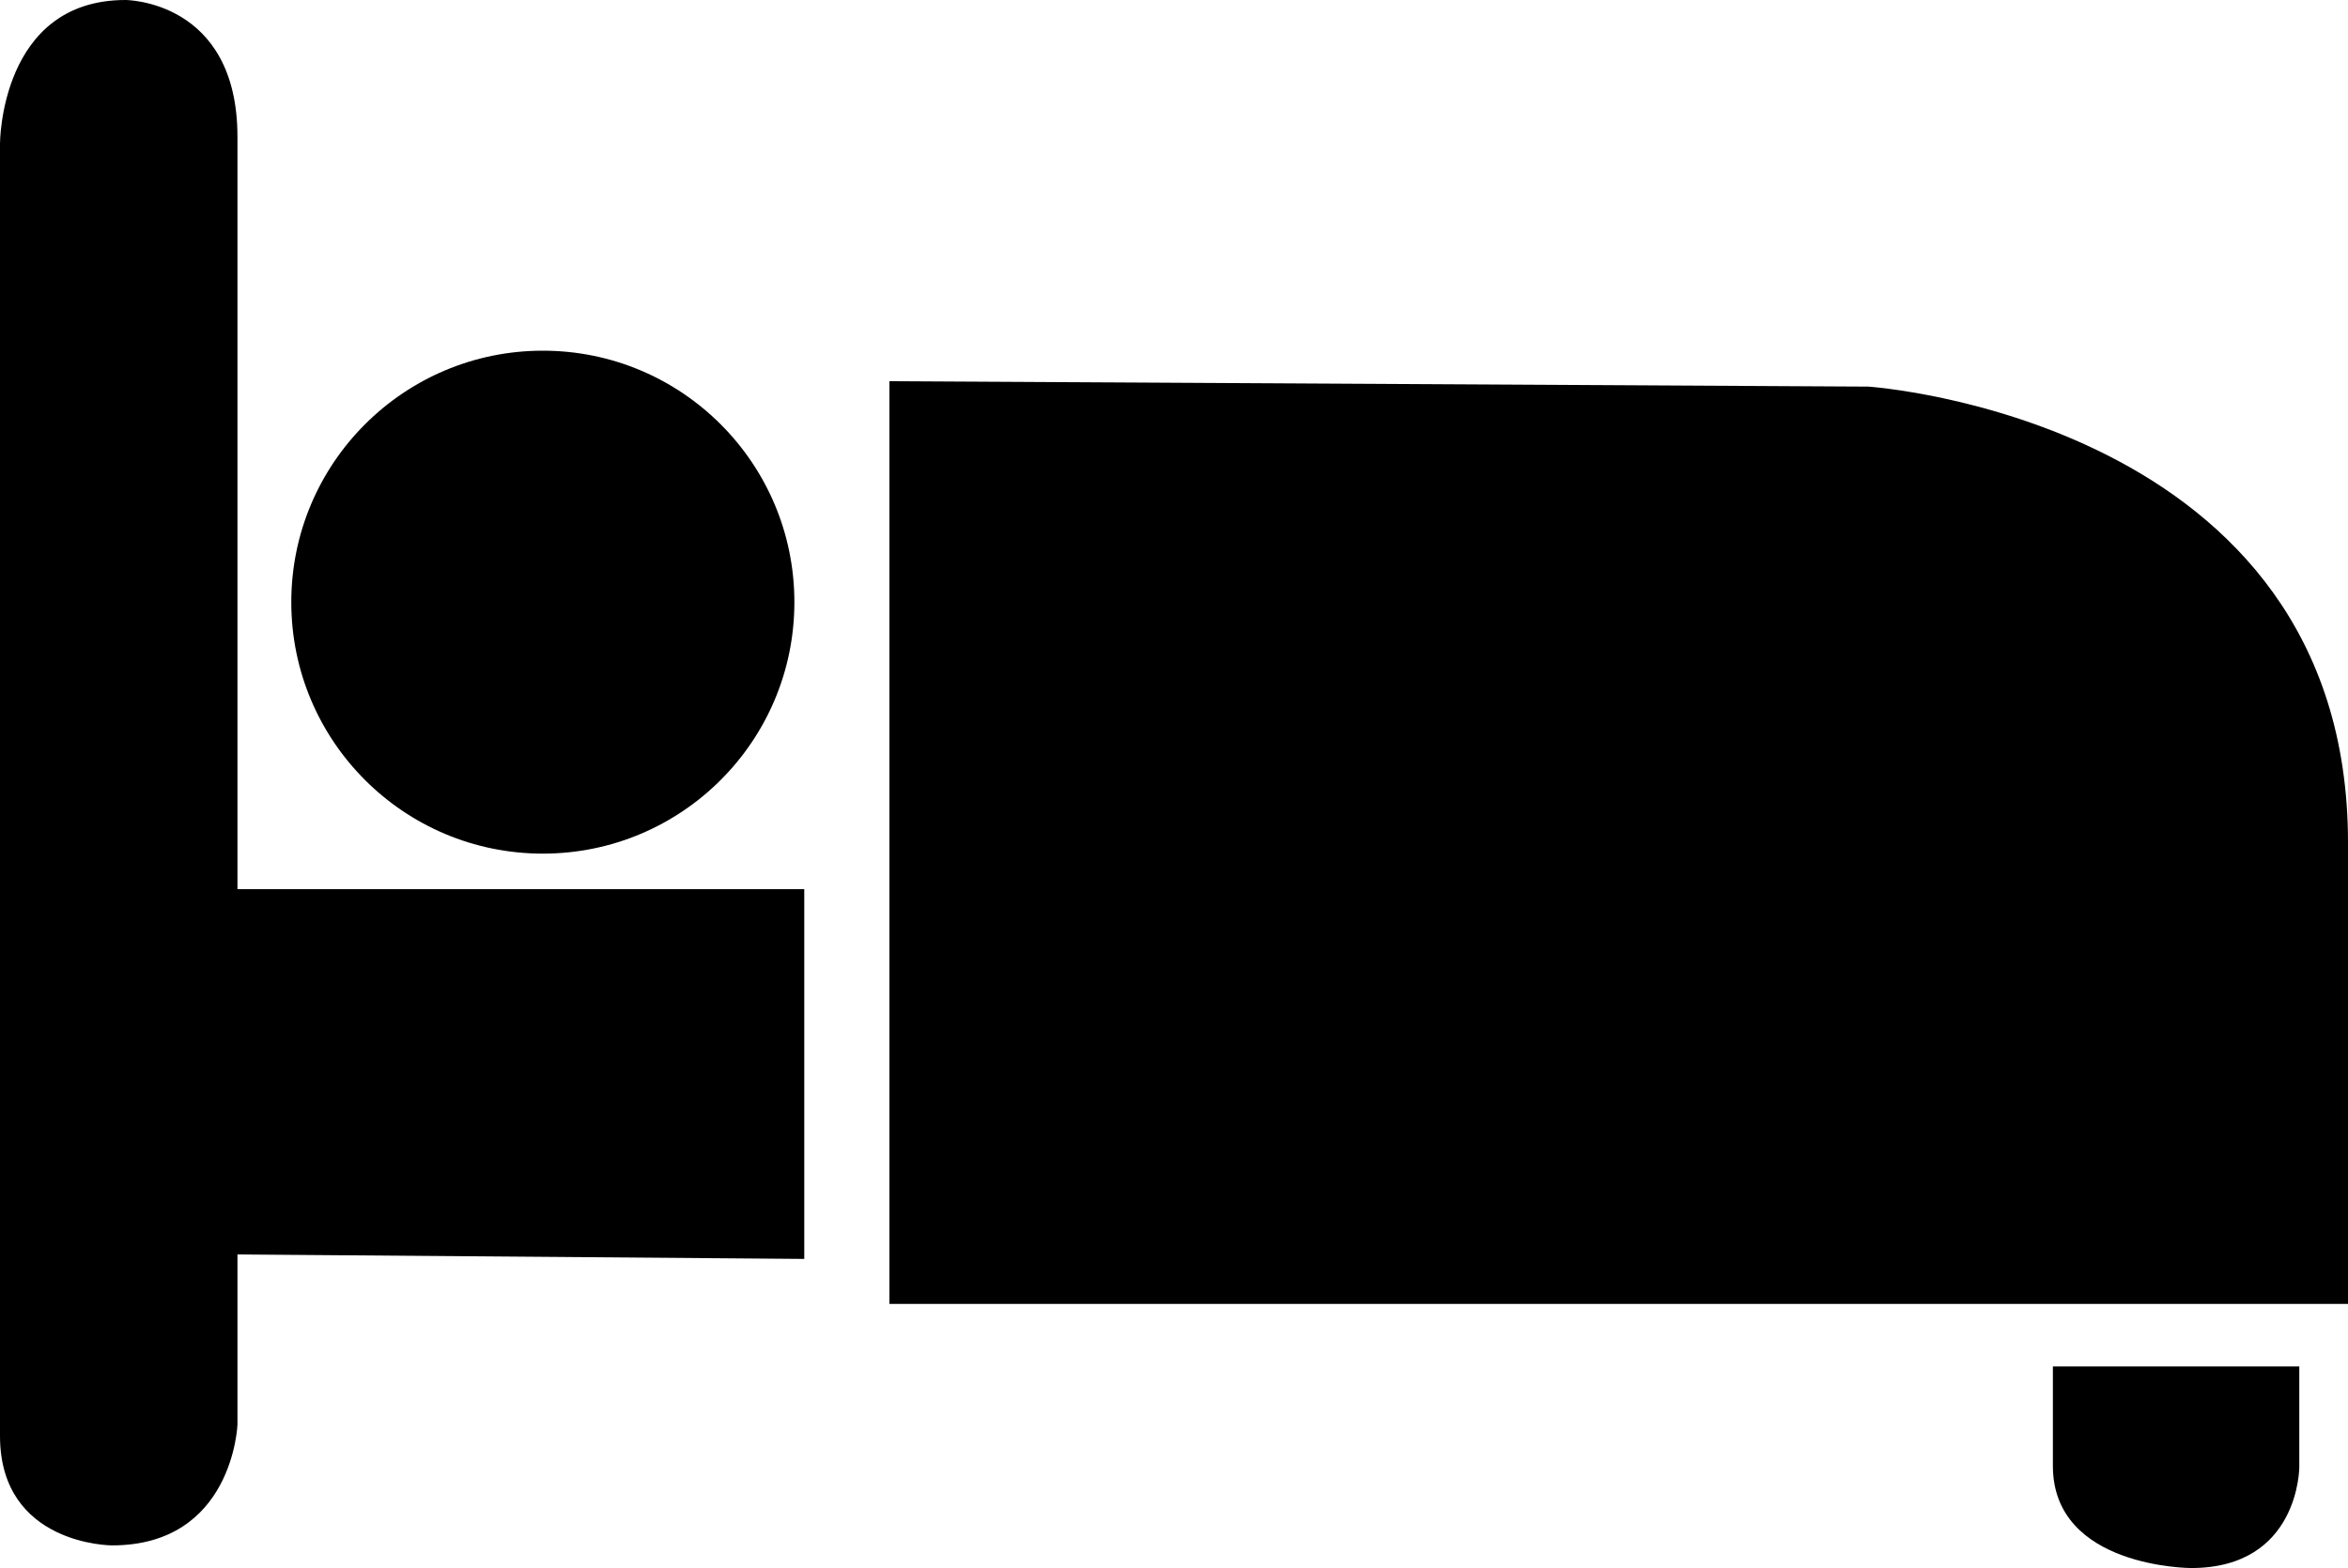
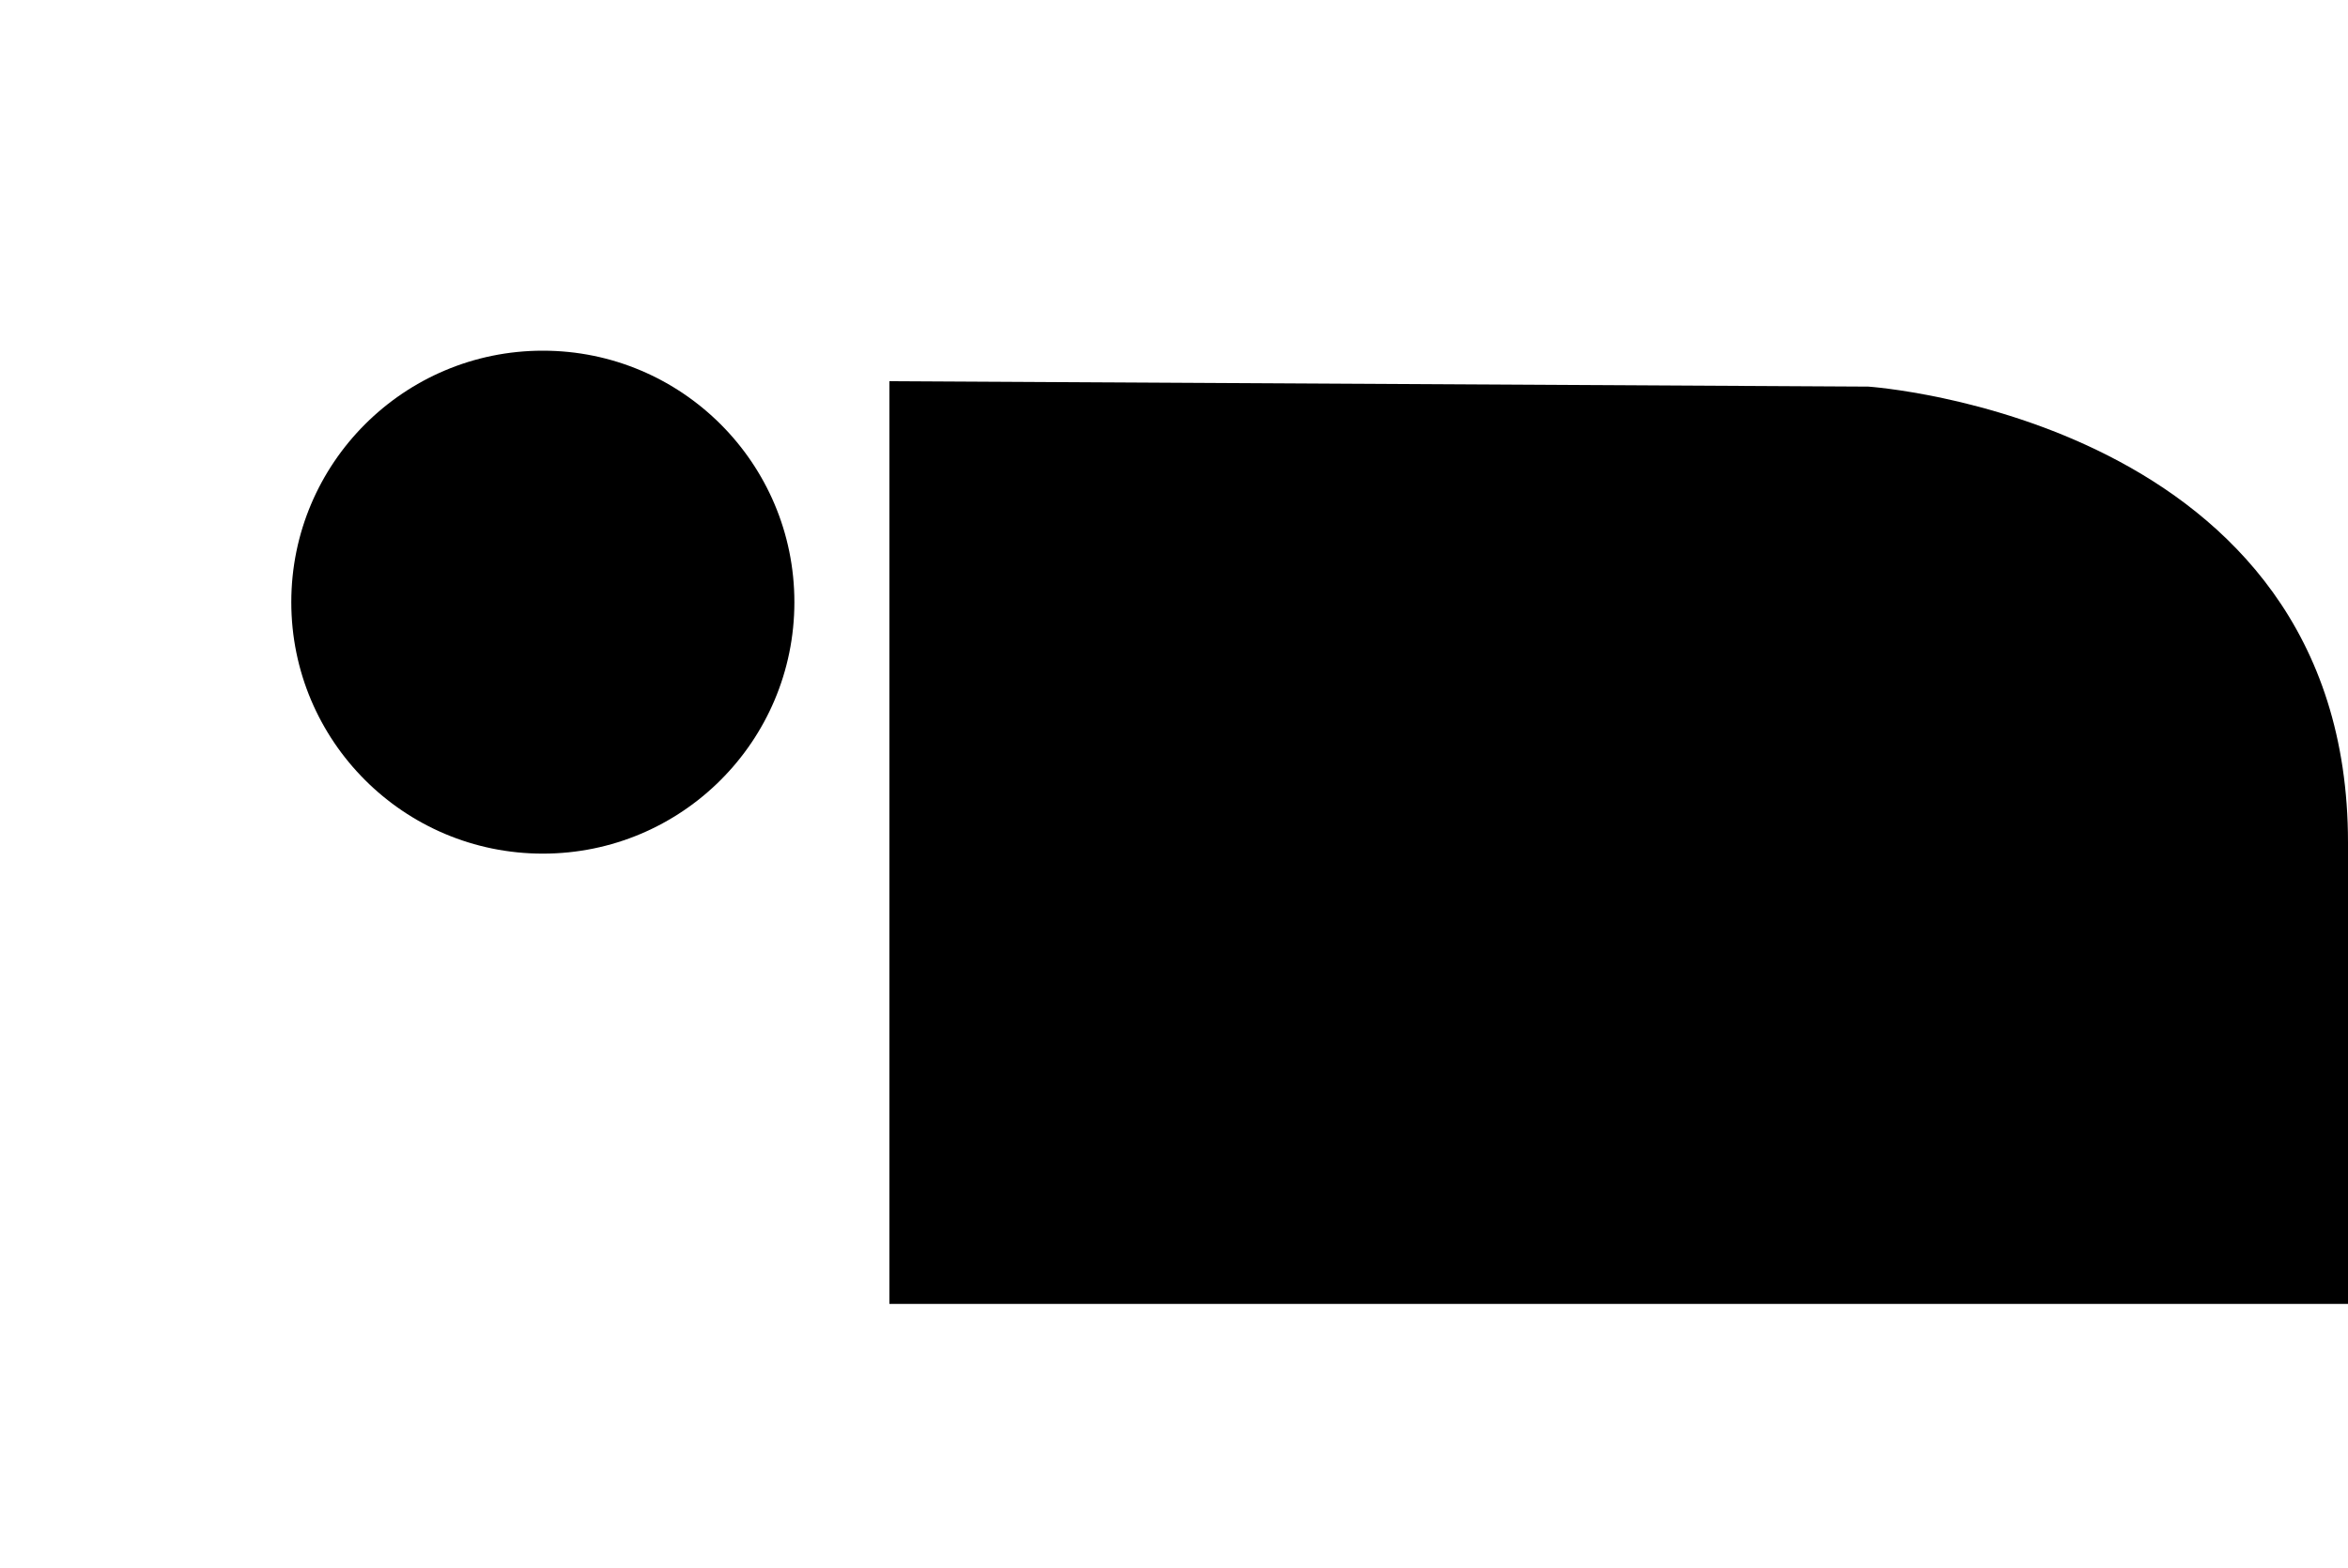
<svg xmlns="http://www.w3.org/2000/svg" id="Ebene_1" data-name="Ebene 1" viewBox="0 0 178.38 119.17">
  <circle cx="41.24" cy="45.76" r="19.11" />
  <path d="M67.57,28.96v70.13h110.81v-35.06c0-32.21-36.44-34.65-36.44-34.65l-74.37-.41Z" />
-   <path d="M61.11,67.57H18.04V10.4C18.04,0,9.53,0,9.53,0,0,0,0,10.91,0,10.91v98.21c0,8.32,8.51,8.32,8.51,8.32,9.19,0,9.53-9.17,9.53-9.17v-12.94l43.06.34v-28.11Z" />
-   <path d="M155.96,103.85v7.55c0,7.76,10.51,7.76,10.51,7.76,8.21,0,8.21-7.66,8.21-7.66v-7.66h-18.72Z" />
</svg>